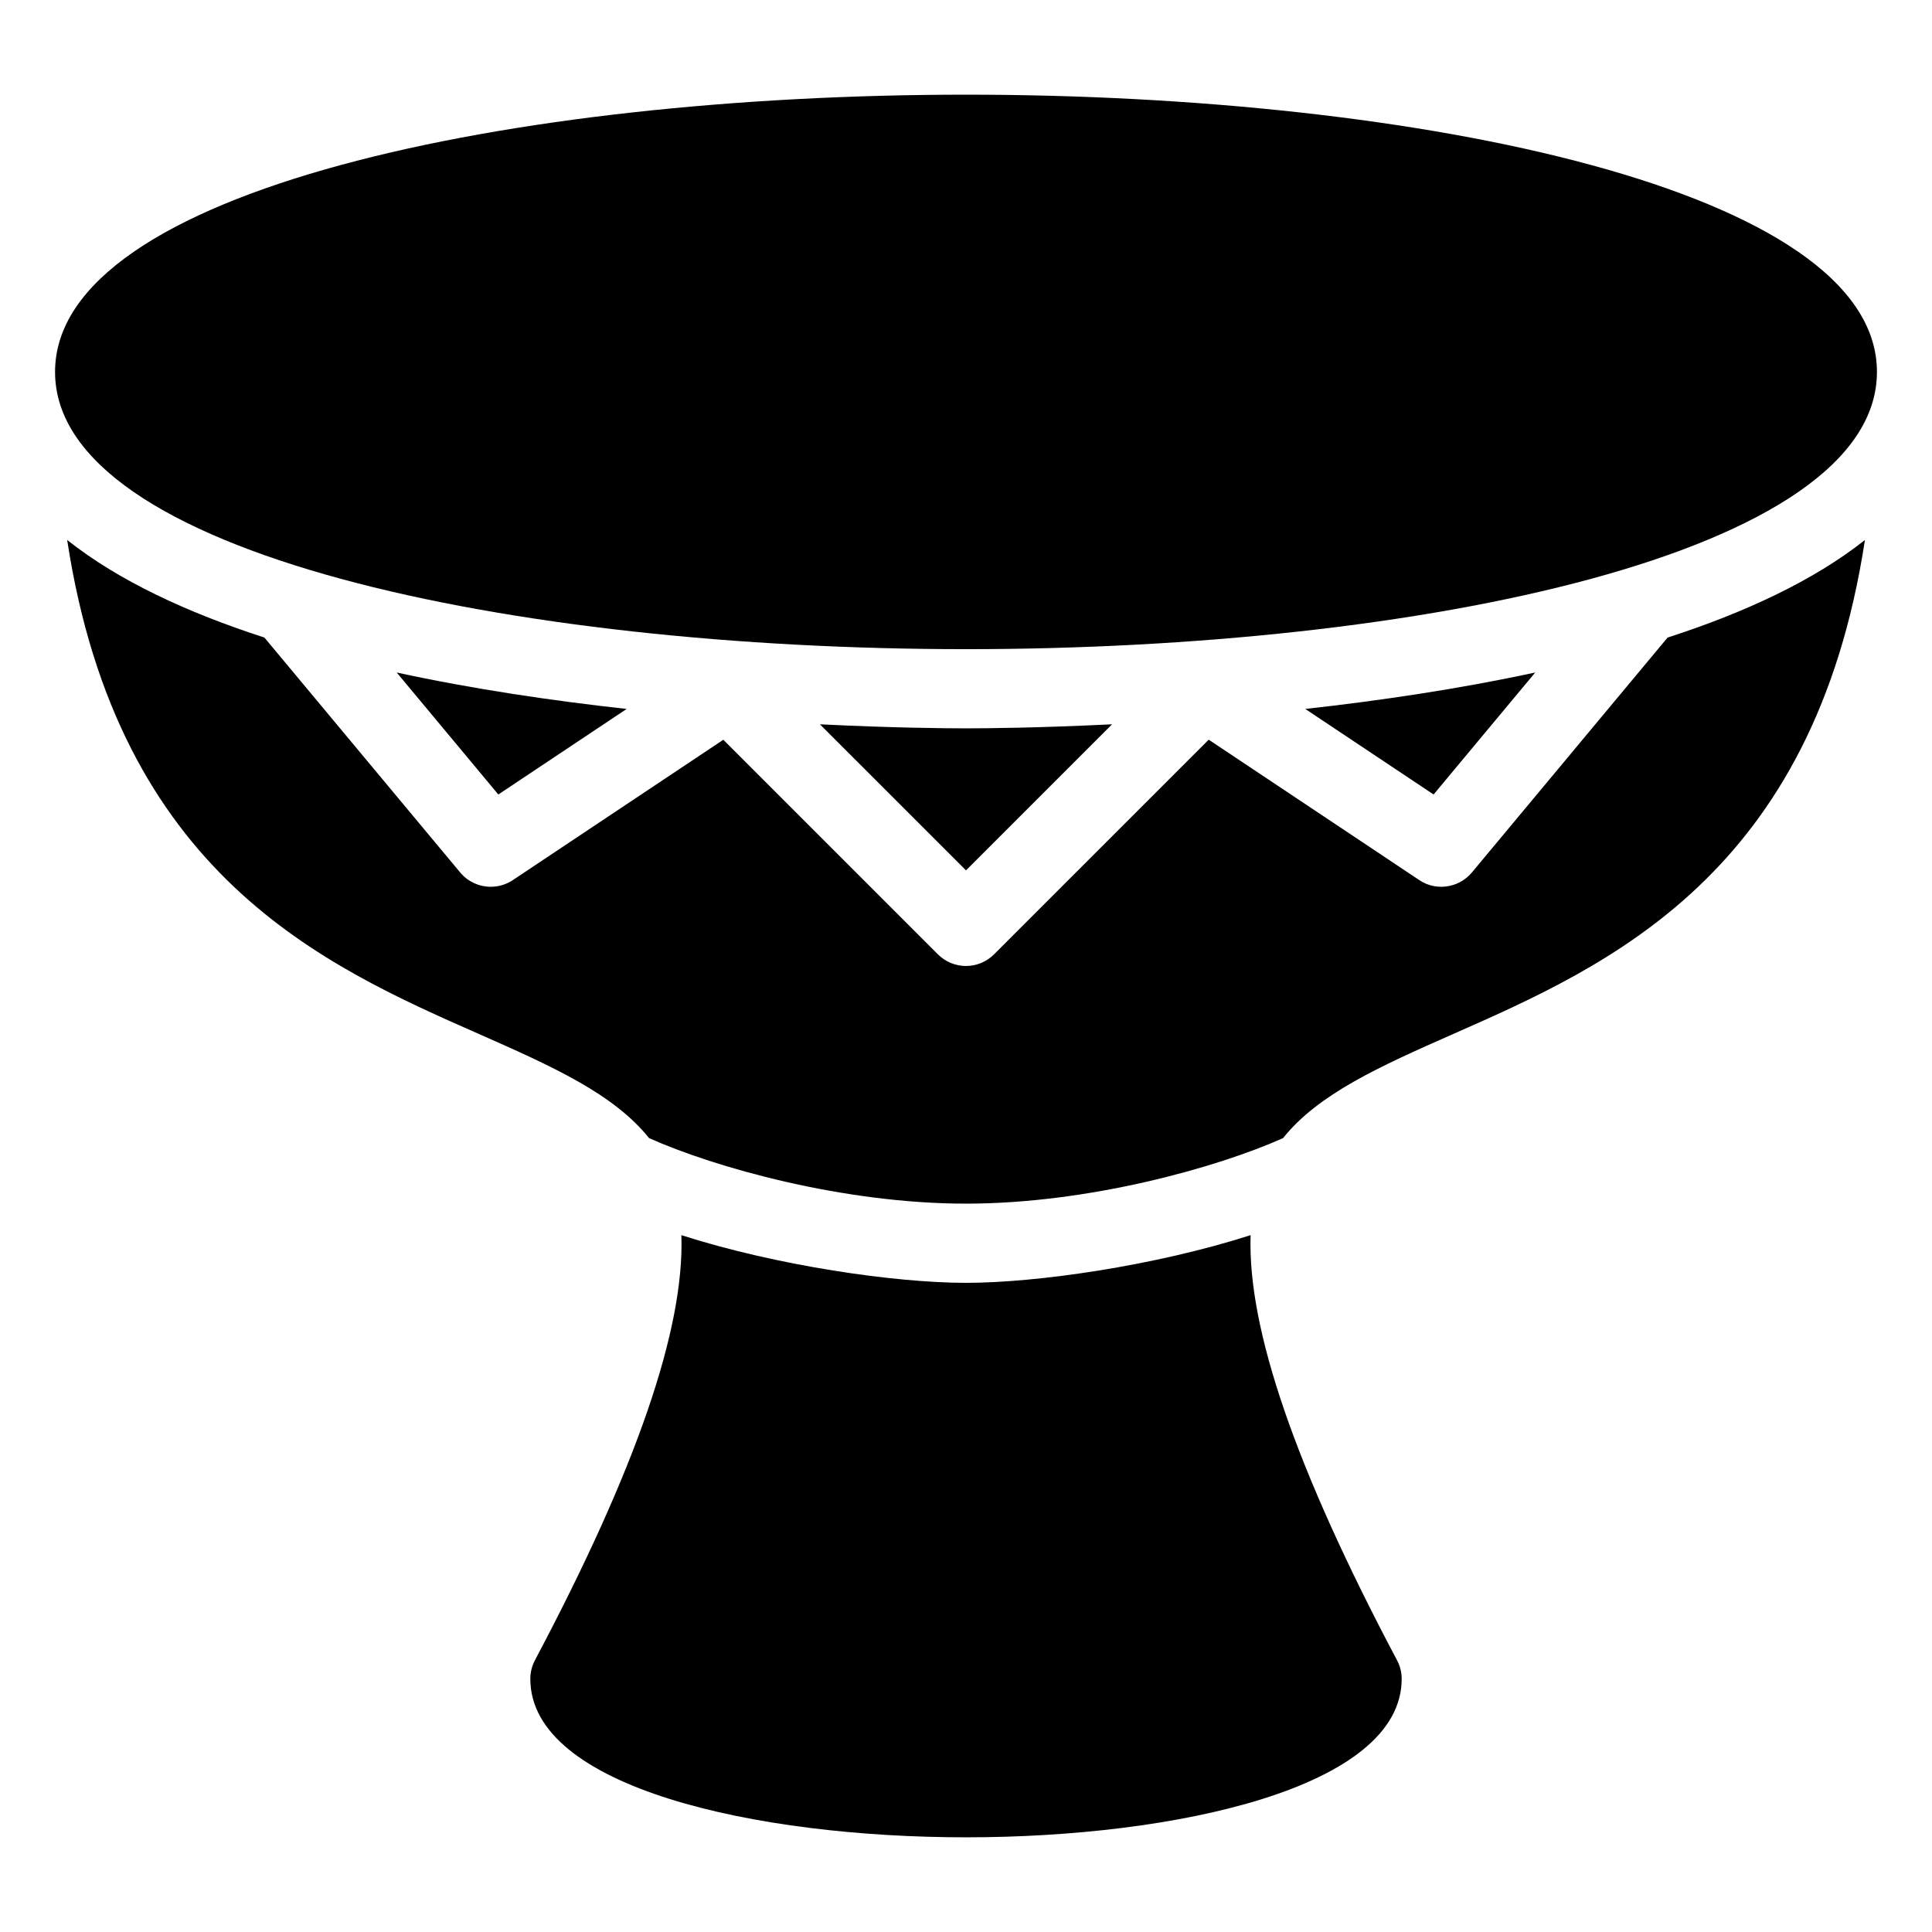
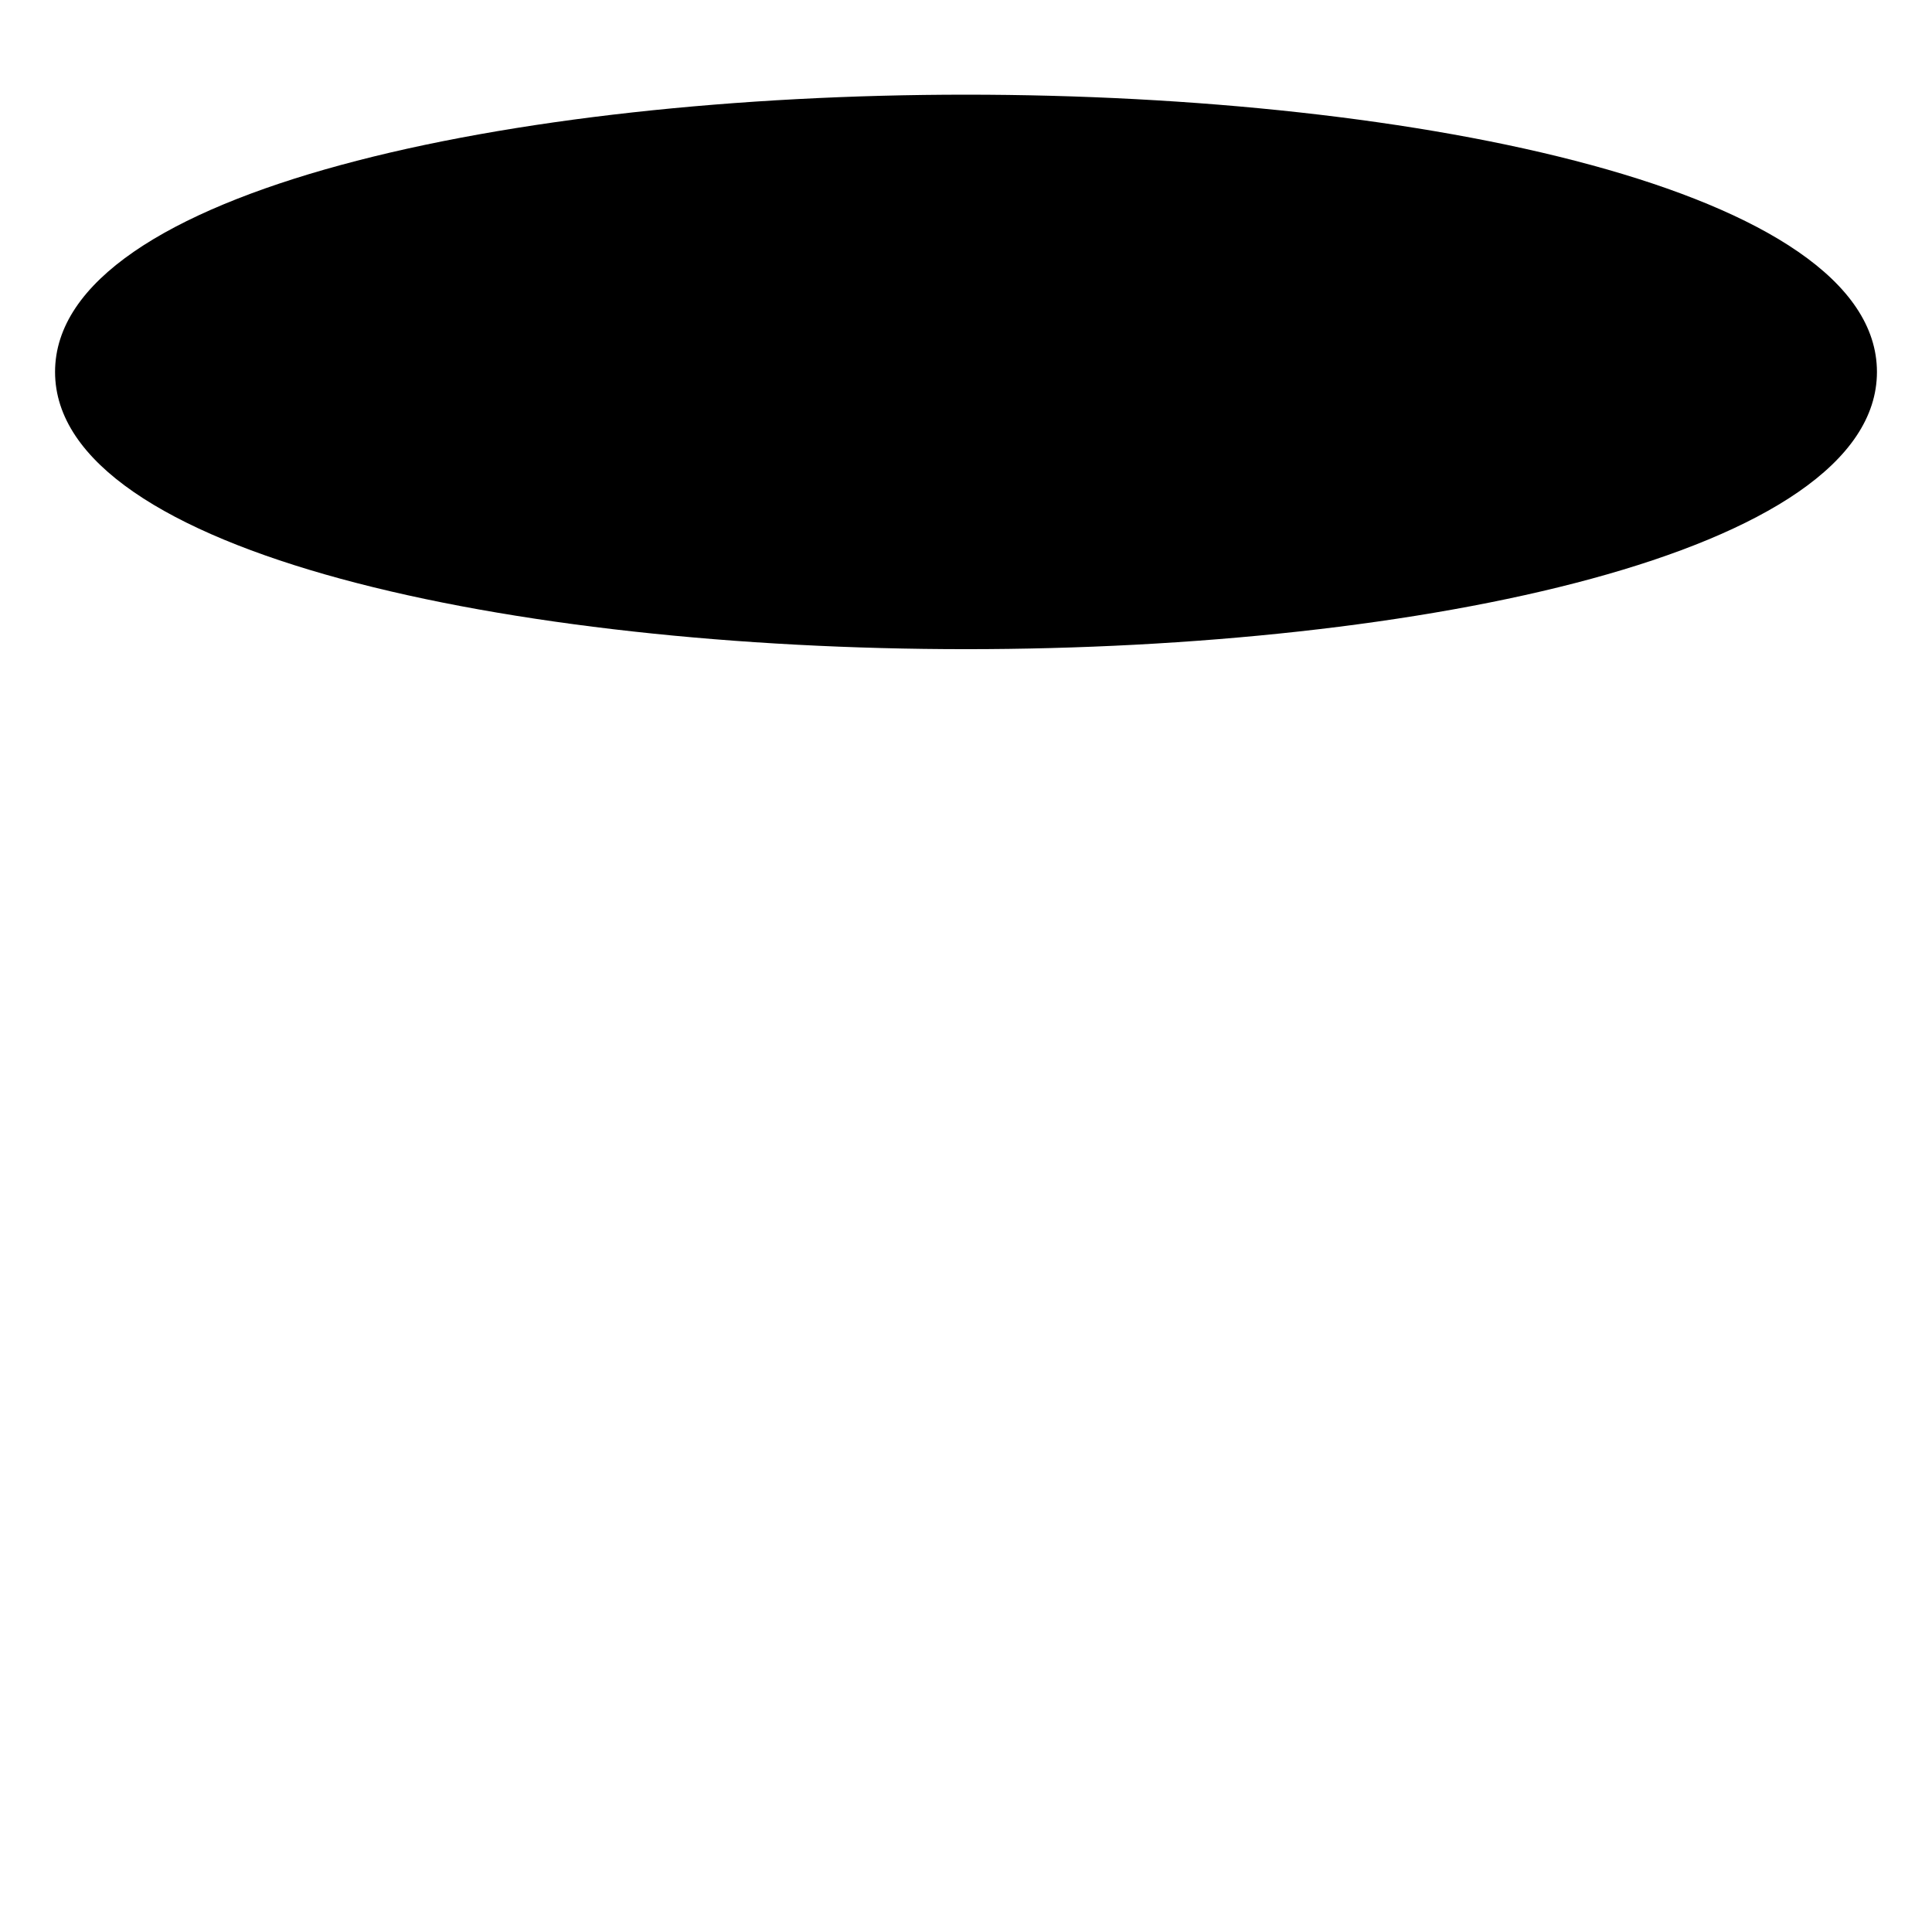
<svg xmlns="http://www.w3.org/2000/svg" fill="#000000" width="800px" height="800px" version="1.1" viewBox="144 144 512 512">
  <g>
-     <path d="m475.42 471.33c-25.336 8.125-56.676 12.637-75.422 12.637s-50.086-4.512-75.426-12.637c0.84 24.75-11.82 61.738-38.812 112.66-0.801 1.535-1.219 3.215-1.219 4.934 0 28.844 59.848 41.984 115.46 41.984s115.46-13.141 115.46-41.984c0-1.723-0.418-3.402-1.219-4.914-26.996-50.945-39.656-87.934-38.816-112.68z" />
-     <path d="m550.85 322.22c-20.32 4.387-41.25 7.473-60.941 9.656l34.008 22.672z" />
-     <path d="m361.29 335.95 38.711 38.707 38.711-38.711c-19.023 0.945-33.234 1.074-38.711 1.074-5.481 0-19.691-0.129-38.711-1.07z" />
-     <path d="m585.93 312.96-51.891 62.285c-2.082 2.453-5.062 3.758-8.086 3.758-2.016 0-4.031-0.566-5.816-1.762l-55.816-37.219-56.887 56.887c-2.059 2.055-4.746 3.086-7.43 3.086-2.688 0-5.375-1.027-7.43-3.066l-56.887-56.887-55.816 37.219c-1.789 1.176-3.805 1.742-5.82 1.742-3.023 0-6.004-1.301-8.082-3.777l-51.895-62.266c-20.488-6.633-38.707-15.094-52.27-25.863 13.539 88.672 67.91 112.75 109.1 130.91 19.5 8.605 35.727 15.871 45.113 27.605 17.379 7.769 51.406 17.363 83.988 17.363 32.578 0 66.609-9.594 84.012-17.359 9.383-11.734 25.609-18.996 45.113-27.605 41.188-18.156 95.555-42.234 109.1-130.91-13.59 10.766-31.809 19.227-52.297 25.859z" />
-     <path d="m310.07 331.88c-19.691-2.184-40.621-5.246-60.941-9.656l26.934 32.328z" />
    <path d="m400 169.09c-119.97 0-241.41 25.23-241.41 73.473 0 48.238 121.44 73.473 241.41 73.473 119.97 0 241.41-25.234 241.41-73.473-0.004-48.242-121.44-73.473-241.41-73.473z" />
  </g>
</svg>